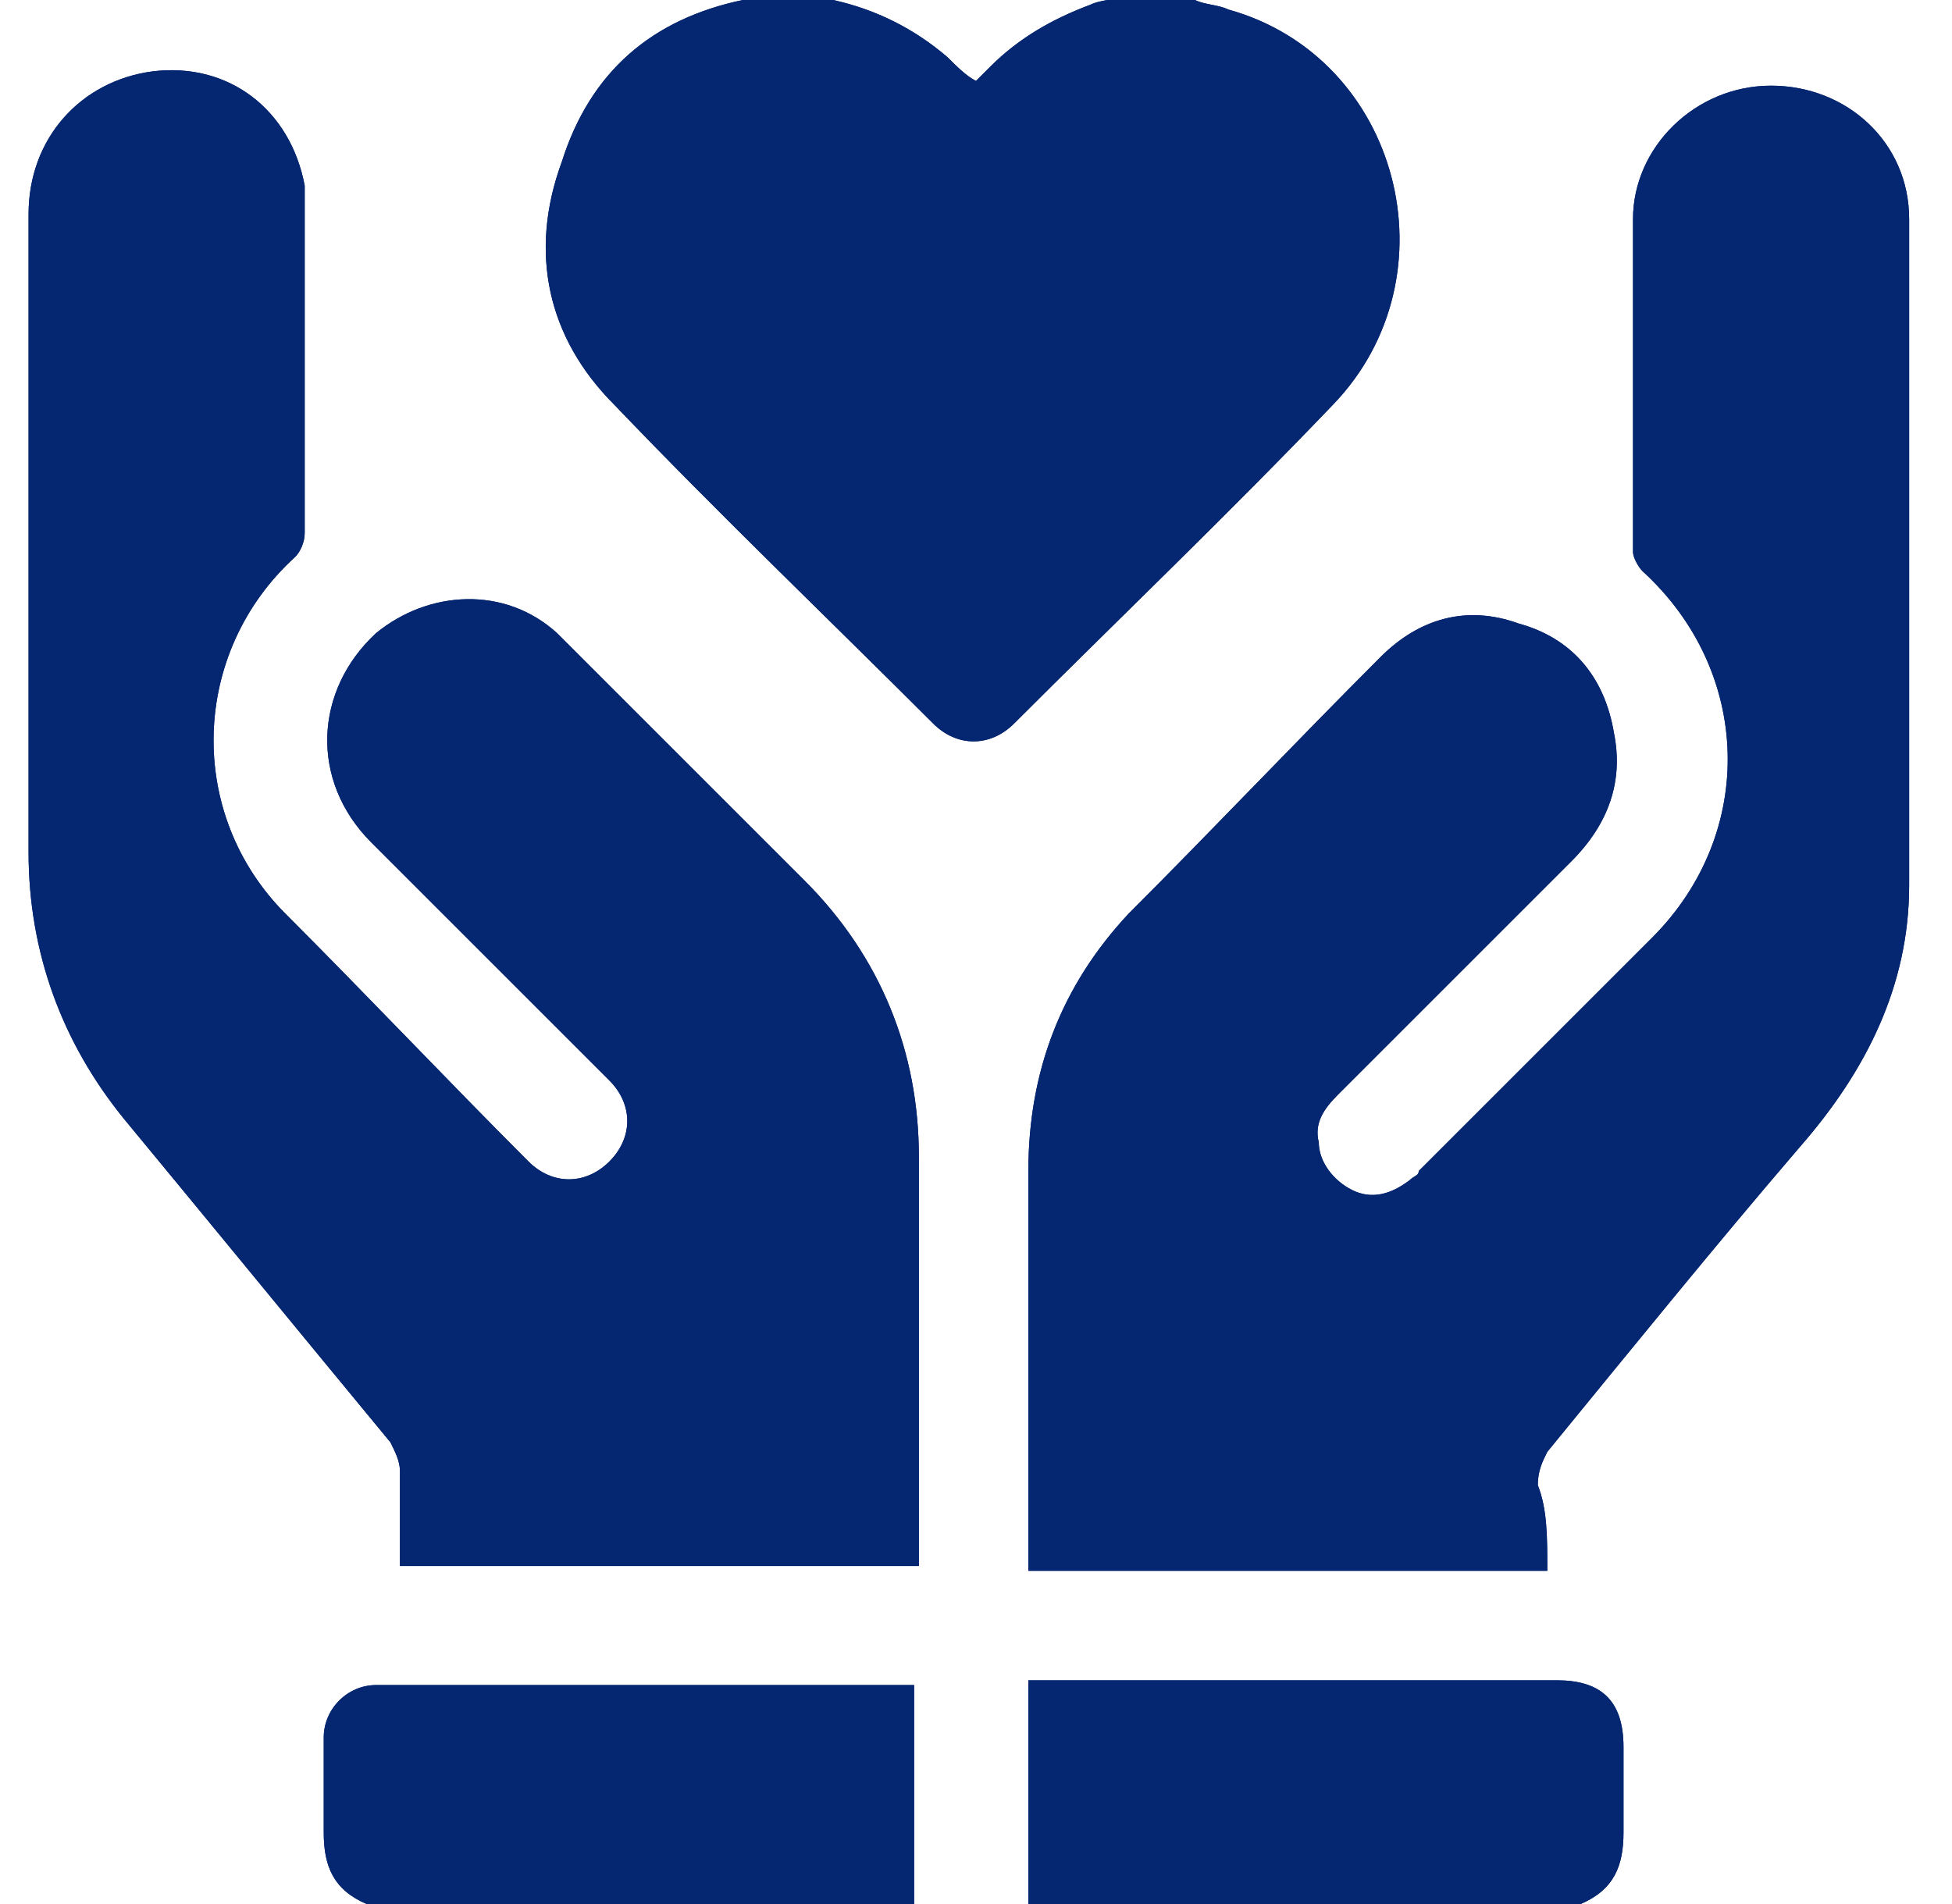
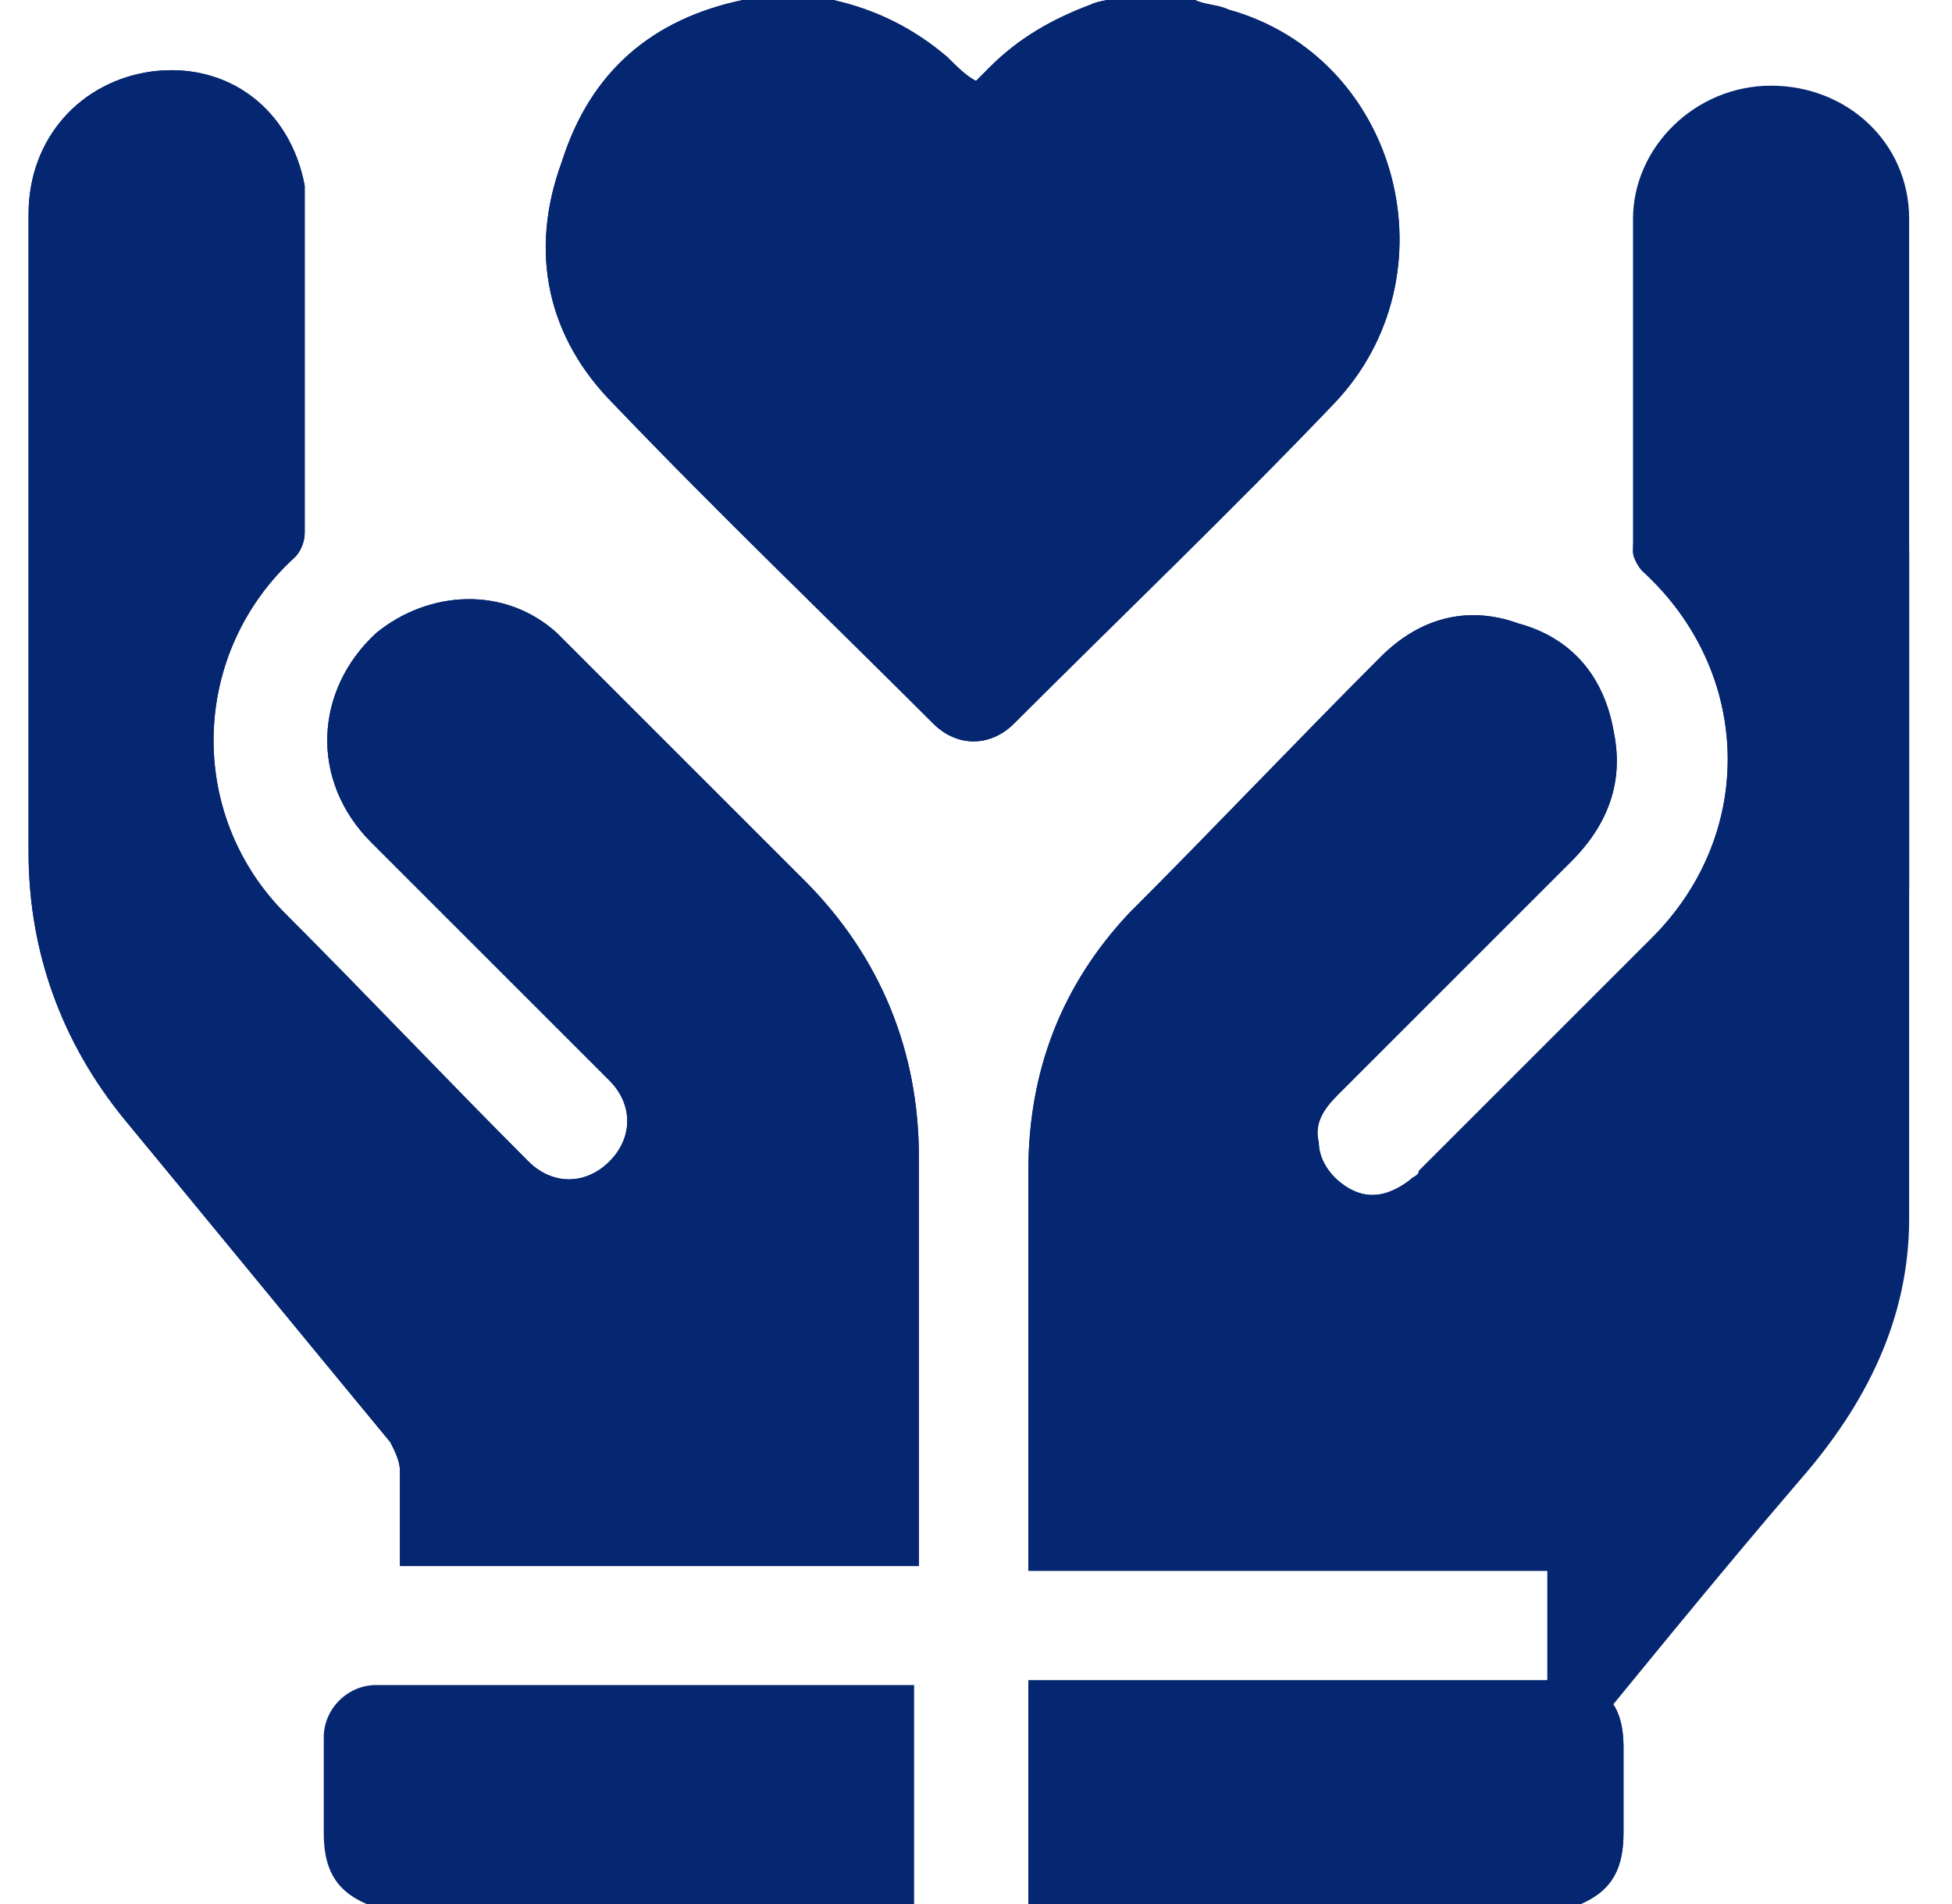
<svg xmlns="http://www.w3.org/2000/svg" id="Layer_1" width="41" height="40" viewBox="0 0 41 40">
  <defs>
    <style>      .st0 {        fill: #052670;      }    </style>
  </defs>
  <g id="surface1">
    <path class="st0" d="M25.1,0c.2.1.5.1.7.2,3.6,1,4.8,5.6,2.2,8.3-2.2,2.3-4.5,4.5-6.7,6.7-.5.5-1.2.5-1.7,0-2.2-2.2-4.5-4.4-6.7-6.7-1.4-1.4-1.8-3.2-1.1-5.1.6-1.9,1.9-3,3.8-3.4.1,0,.2-.1.3-.1h1.4c.1,0,.1.1.2.1.9.2,1.7.6,2.4,1.2.2.2.4.4.6.5.1-.1.2-.2.3-.3.6-.6,1.3-1,2.1-1.3.2-.1.5-.1.7-.2.5.1,1,.1,1.5.1Z" />
    <path class="st0" d="M7.7,40c-.7-.3-.9-.8-.9-1.5v-2c0-.6.5-1.1,1.1-1.1h11.3v4.7c-3.8-.1-7.7-.1-11.5-.1Z" />
    <path class="st0" d="M21.6,40v-4.7h11.1c.9,0,1.4.4,1.4,1.4v1.8c0,.7-.2,1.2-.9,1.5h-11.6Z" />
    <path class="st0" d="M32.5,33h-10.9v-8.4c0-2.1.7-3.9,2.1-5.4,1.8-1.8,3.5-3.6,5.3-5.4.8-.8,1.8-1.1,2.9-.7,1.1.3,1.8,1.1,2,2.3.2,1-.1,1.9-.9,2.7-1.6,1.6-3.3,3.3-4.9,4.9-.3.3-.5.6-.4,1,0,.4.3.8.7,1,.4.2.8.1,1.2-.2.1-.1.2-.1.2-.2,1.6-1.6,3.3-3.3,4.9-4.9,2.2-2.2,2.1-5.6-.2-7.7-.1-.1-.2-.3-.2-.4v-7c0-1.5,1.3-2.8,2.9-2.8s2.9,1.2,2.9,2.8v14c0,2.1-.9,3.9-2.3,5.5-1.8,2.1-3.5,4.2-5.3,6.4-.1.2-.2.4-.2.7.2.5.2,1.1.2,1.8Z" />
    <path class="st0" d="M19.3,32.9h-10.9v-2c0-.2-.1-.4-.2-.6-1.9-2.3-3.7-4.5-5.6-6.8-1.3-1.6-2-3.5-2-5.6V4.5C.6,2.9,1.7,1.7,3.2,1.5c1.6-.2,2.9.8,3.2,2.4v7.3c0,.2-.1.4-.2.5-2.2,2-2.3,5.4-.2,7.5,1.7,1.7,3.4,3.5,5.1,5.2.5.5,1.2.5,1.7,0s.5-1.2,0-1.7c-1.7-1.7-3.3-3.3-5-5-1.3-1.3-1.2-3.2.1-4.4,1.1-.9,2.7-1,3.8,0,.1.1.2.2.3.3,1.6,1.6,3.3,3.3,4.9,4.9,1.6,1.6,2.4,3.6,2.4,5.8v8.6Z" />
    <path class="st0" d="M25.1,0c.2.1.5.1.7.2,3.6,1,4.8,5.6,2.2,8.3-2.2,2.3-4.5,4.5-6.7,6.7-.5.5-1.2.5-1.7,0-2.2-2.2-4.5-4.4-6.7-6.7-1.4-1.4-1.8-3.2-1.1-5.1.6-1.9,1.9-3,3.8-3.4.1,0,.2-.1.3-.1h1.4c.1,0,.1.1.2.1.9.2,1.7.6,2.4,1.2.2.2.4.4.6.5.1-.1.2-.2.3-.3.6-.6,1.3-1,2.1-1.3.2-.1.5-.1.7-.2.5.1,1,.1,1.5.1Z" />
-     <path class="st0" d="M7.7,40c-.7-.3-.9-.8-.9-1.5v-2c0-.6.5-1.1,1.1-1.1h11.3v4.7c-3.8-.1-7.7-.1-11.5-.1Z" />
    <path class="st0" d="M21.6,40v-4.7h11.1c.9,0,1.4.4,1.4,1.4v1.8c0,.7-.2,1.2-.9,1.5h-11.6Z" />
-     <path class="st0" d="M32.5,33h-10.9v-8.4c0-2.1.7-3.9,2.1-5.4,1.8-1.8,3.5-3.6,5.3-5.4.8-.8,1.8-1.1,2.9-.7,1.1.3,1.8,1.1,2,2.3.2,1-.1,1.9-.9,2.7-1.6,1.6-3.3,3.3-4.9,4.9-.3.3-.5.6-.4,1,0,.4.3.8.7,1,.4.2.8.1,1.2-.2.1-.1.2-.1.2-.2,1.6-1.6,3.3-3.3,4.9-4.9,2.2-2.2,2.1-5.6-.2-7.7-.1-.1-.2-.3-.2-.4v-7c0-1.5,1.3-2.8,2.9-2.8s2.9,1.2,2.9,2.8v14c0,2.1-.9,3.9-2.3,5.5-1.8,2.1-3.5,4.2-5.3,6.4-.1.2-.2.4-.2.7.2.5.2,1.1.2,1.8Z" />
+     <path class="st0" d="M32.5,33h-10.9v-8.4c0-2.1.7-3.9,2.1-5.4,1.8-1.8,3.5-3.6,5.3-5.4.8-.8,1.8-1.1,2.9-.7,1.1.3,1.8,1.1,2,2.3.2,1-.1,1.9-.9,2.7-1.6,1.6-3.3,3.3-4.9,4.9-.3.3-.5.6-.4,1,0,.4.3.8.7,1,.4.2.8.1,1.2-.2.1-.1.2-.1.2-.2,1.6-1.6,3.3-3.3,4.9-4.9,2.2-2.2,2.1-5.6-.2-7.7-.1-.1-.2-.3-.2-.4c0-1.5,1.3-2.8,2.9-2.8s2.9,1.2,2.9,2.8v14c0,2.1-.9,3.9-2.3,5.5-1.8,2.1-3.5,4.2-5.3,6.4-.1.2-.2.4-.2.7.2.5.2,1.1.2,1.8Z" />
    <path class="st0" d="M19.3,32.9h-10.9v-2c0-.2-.1-.4-.2-.6-1.9-2.3-3.7-4.5-5.6-6.8-1.3-1.6-2-3.5-2-5.6V4.5C.6,2.9,1.7,1.7,3.2,1.5c1.6-.2,2.9.8,3.2,2.4v7.3c0,.2-.1.4-.2.5-2.2,2-2.3,5.4-.2,7.5,1.7,1.7,3.4,3.5,5.1,5.2.5.5,1.2.5,1.7,0s.5-1.2,0-1.7c-1.7-1.7-3.3-3.3-5-5-1.3-1.3-1.2-3.2.1-4.4,1.1-.9,2.7-1,3.8,0,.1.1.2.2.3.3,1.6,1.6,3.3,3.3,4.9,4.9,1.6,1.6,2.4,3.6,2.4,5.8v8.6Z" />
  </g>
</svg>